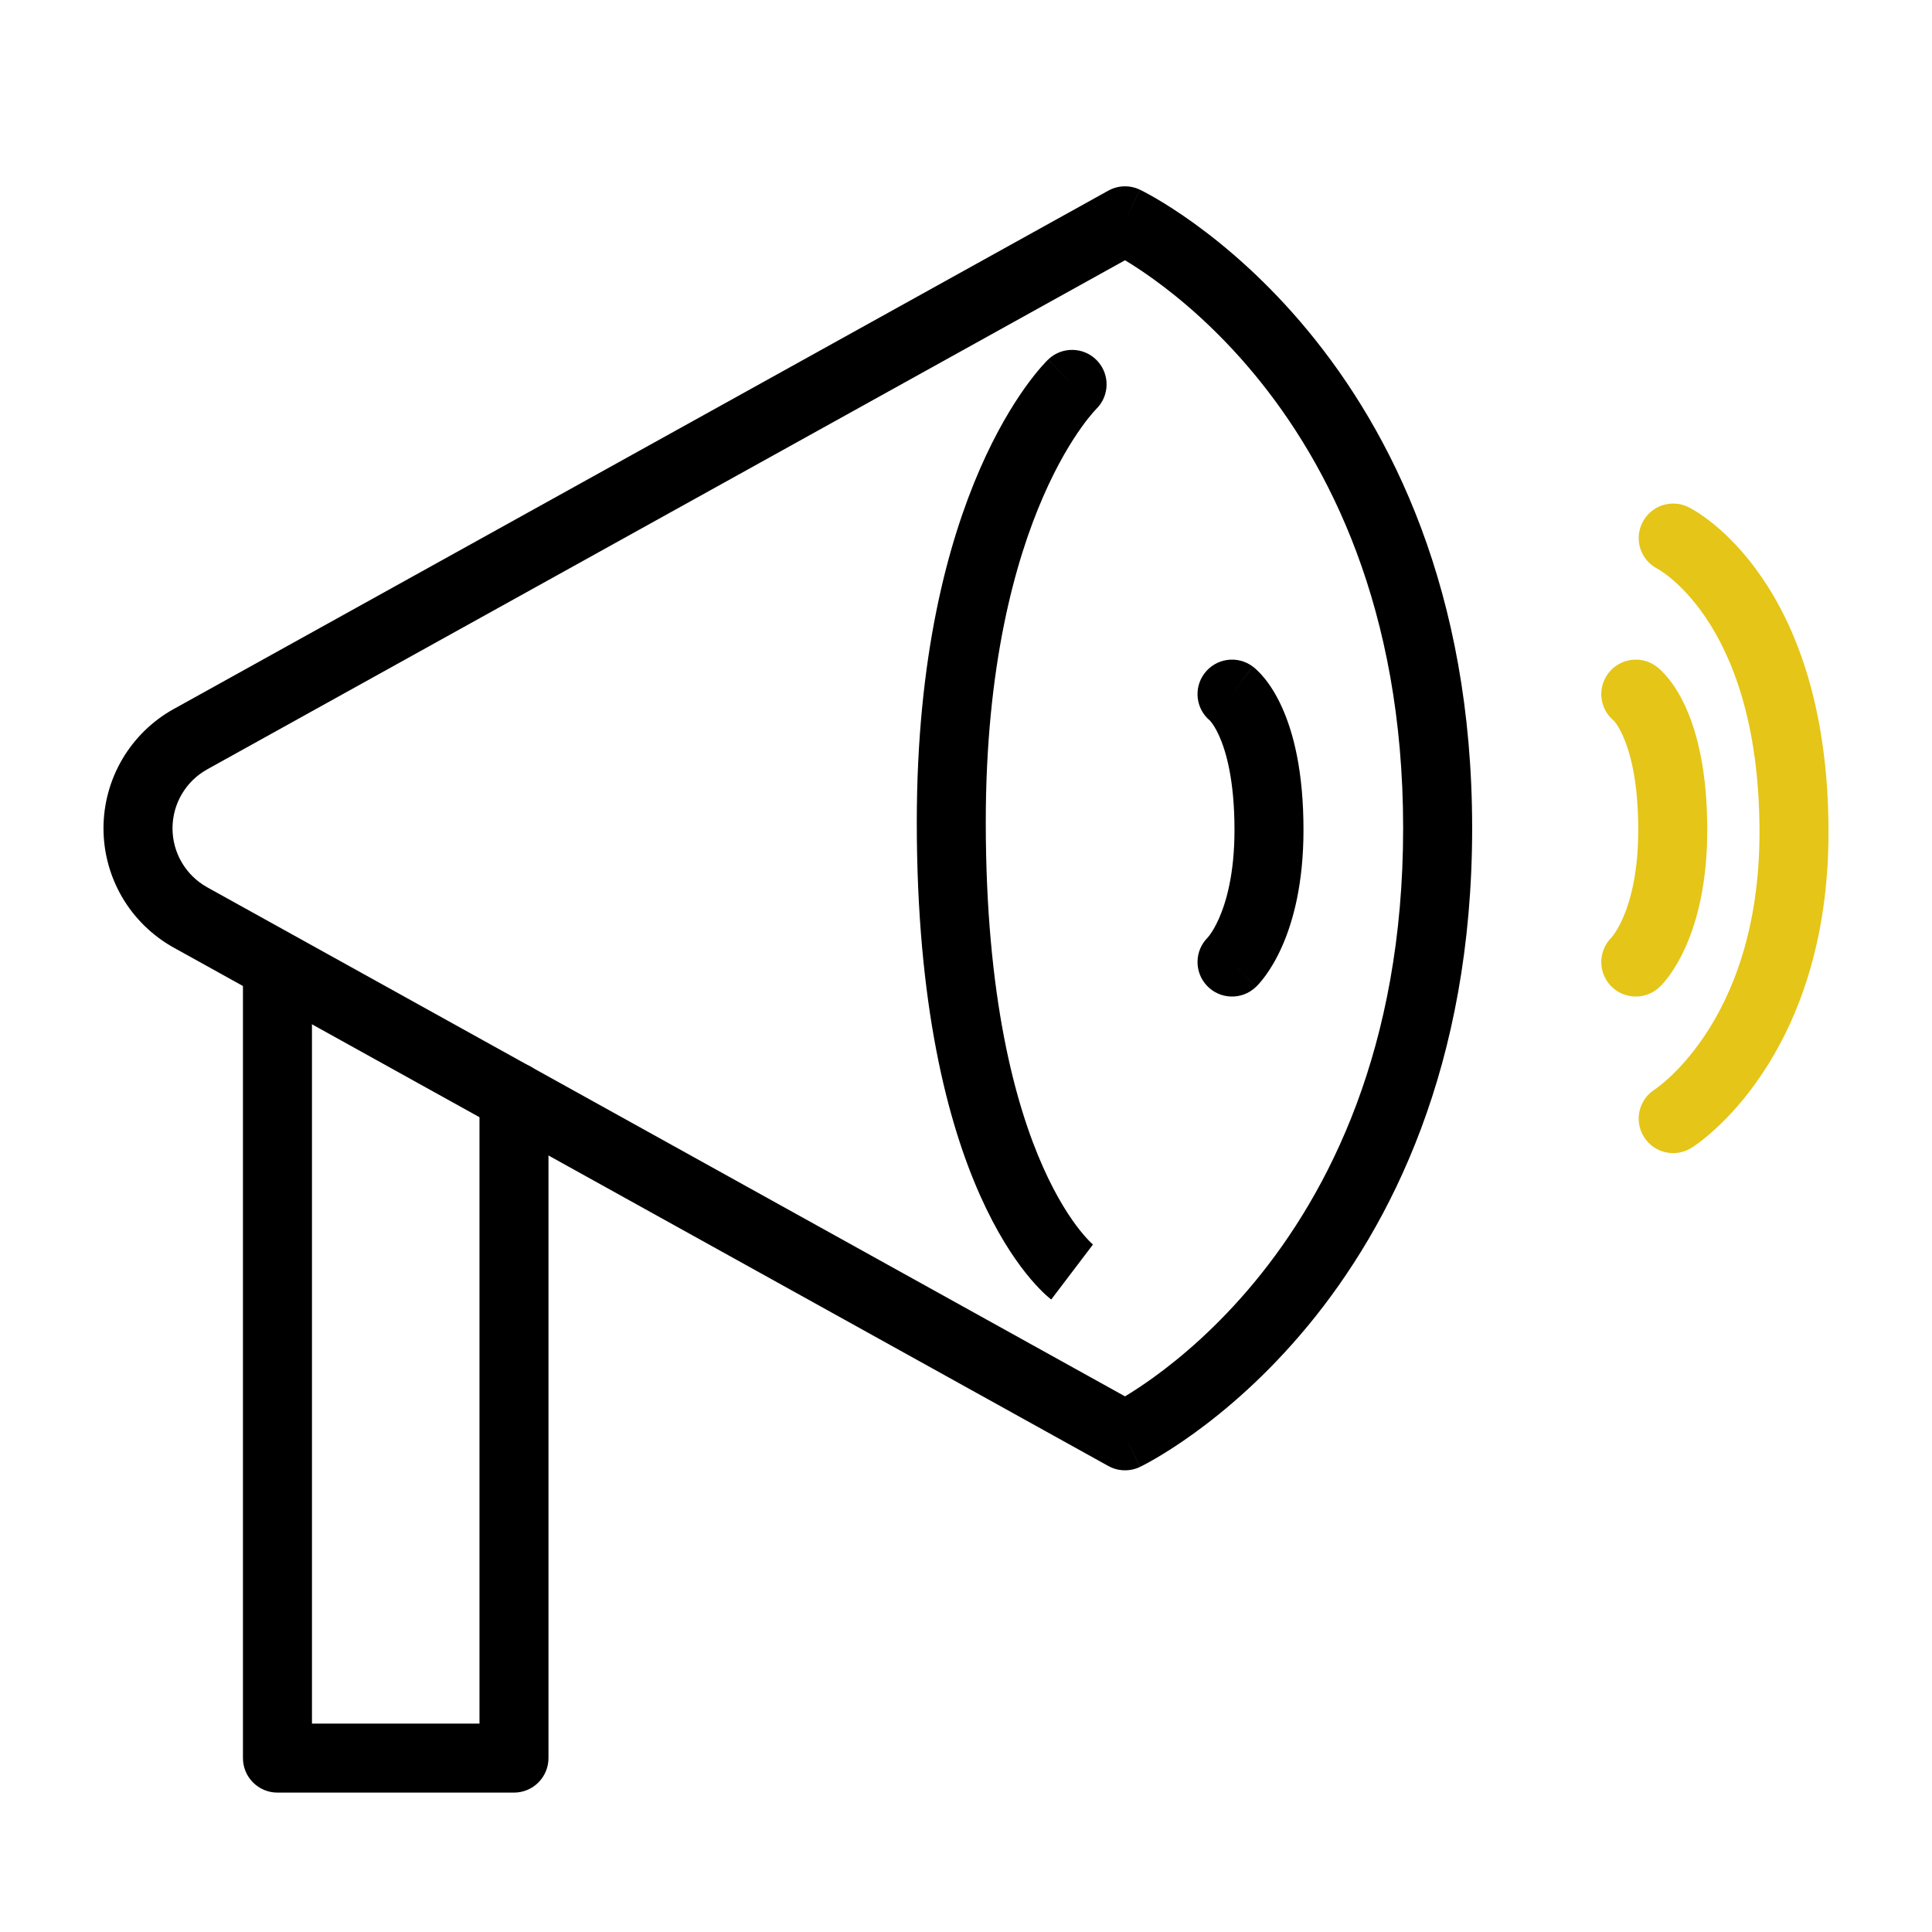
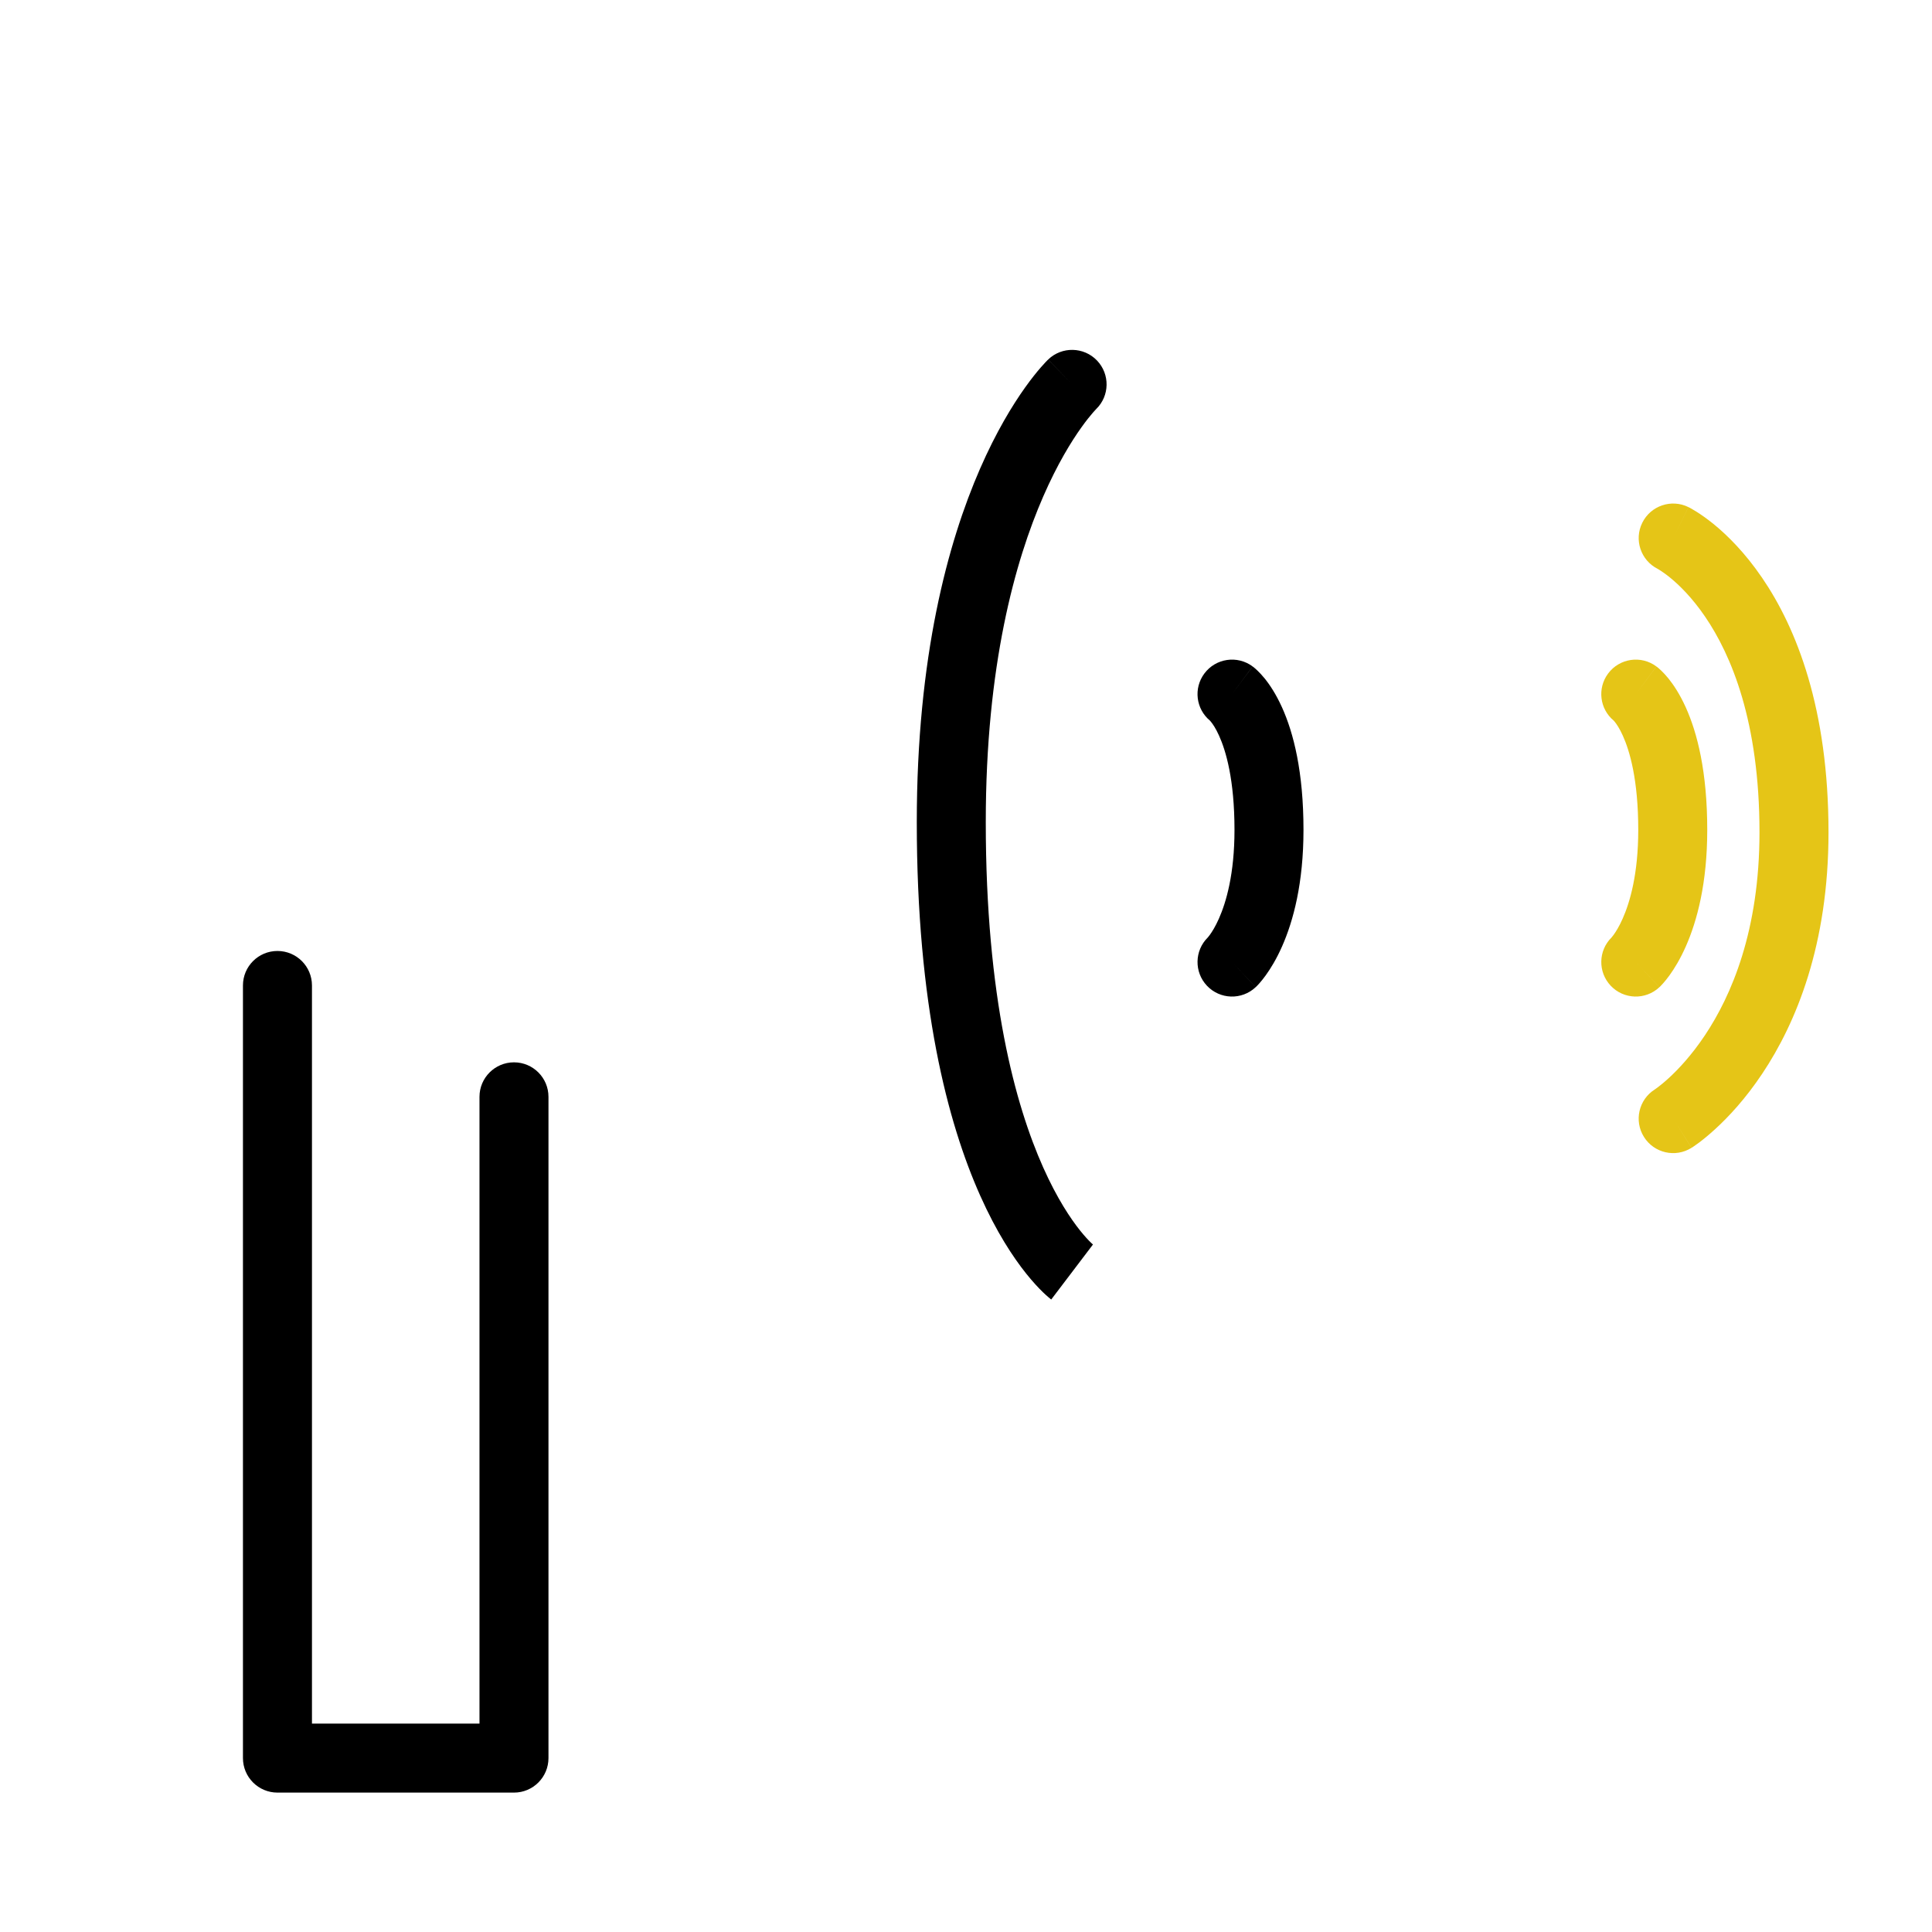
<svg xmlns="http://www.w3.org/2000/svg" width="72" height="72" viewBox="0 0 72 72" fill="none">
-   <path fill-rule="evenodd" clip-rule="evenodd" d="M42.48 7.069L41.926 8.229C42.48 7.069 42.481 7.069 42.482 7.07L42.484 7.07L42.488 7.073L42.5 7.078L42.536 7.096C42.565 7.111 42.606 7.131 42.656 7.158C42.757 7.211 42.898 7.288 43.074 7.39C43.425 7.595 43.916 7.902 44.499 8.323C45.665 9.164 47.206 10.466 48.743 12.326C51.831 16.064 54.863 22.008 54.863 30.864C54.863 39.721 51.831 45.667 48.743 49.407C47.206 51.268 45.665 52.571 44.5 53.413C43.916 53.835 43.426 54.142 43.074 54.347C42.899 54.449 42.757 54.526 42.657 54.579C42.606 54.606 42.566 54.627 42.536 54.641L42.5 54.659L42.489 54.665L42.484 54.667L42.483 54.668C42.482 54.668 42.481 54.669 41.926 53.509L42.481 54.669C42.106 54.848 41.666 54.835 41.303 54.633L6.467 35.311L6.464 35.31C5.674 34.868 5.015 34.224 4.557 33.444C4.099 32.663 3.857 31.774 3.857 30.869C3.857 29.964 4.099 29.075 4.557 28.294C5.015 27.514 5.674 26.869 6.464 26.428L6.467 26.427L41.303 7.105C41.666 6.903 42.105 6.89 42.48 7.069ZM41.926 52.038C42.201 51.873 42.566 51.638 42.994 51.329C44.013 50.593 45.385 49.435 46.76 47.77C49.497 44.455 52.291 39.079 52.291 30.864C52.291 22.65 49.497 17.276 46.761 13.964C45.385 12.299 44.013 11.143 42.994 10.408C42.566 10.099 42.201 9.865 41.926 9.699L7.717 28.674C7.717 28.674 7.716 28.674 7.716 28.675C7.326 28.893 7.001 29.211 6.775 29.596C6.548 29.982 6.429 30.422 6.429 30.869C6.429 31.317 6.548 31.756 6.775 32.142C7.001 32.527 7.326 32.845 7.716 33.063C7.716 33.064 7.717 33.064 7.717 33.064L41.926 52.038Z" fill="black" />
  <path fill-rule="evenodd" clip-rule="evenodd" d="M10.34 35.44C11.05 35.44 11.626 36.015 11.626 36.725V64.233H17.869V40.876C17.869 40.166 18.445 39.59 19.155 39.59C19.865 39.59 20.44 40.166 20.44 40.876V65.519C20.44 66.229 19.865 66.805 19.155 66.805H10.34C9.63 66.805 9.054 66.229 9.054 65.519V36.725C9.054 36.015 9.63 35.44 10.34 35.44Z" fill="black" />
-   <path fill-rule="evenodd" clip-rule="evenodd" d="M40.882 13.435C41.371 13.946 41.356 14.755 40.85 15.246C40.848 15.249 40.842 15.255 40.833 15.264C40.813 15.285 40.778 15.322 40.73 15.378C40.633 15.489 40.483 15.672 40.297 15.933C39.925 16.454 39.407 17.291 38.881 18.496C37.831 20.901 36.737 24.804 36.737 30.64C36.737 37.177 37.839 41.183 38.877 43.508C39.396 44.671 39.902 45.42 40.254 45.861C40.431 46.082 40.57 46.227 40.654 46.308C40.697 46.349 40.725 46.375 40.739 46.386C40.741 46.388 40.743 46.39 40.745 46.391C40.746 46.392 40.747 46.393 40.747 46.393L40.746 46.392L40.741 46.388L40.736 46.384L40.733 46.382L40.731 46.38C40.73 46.38 40.729 46.379 39.954 47.404C39.178 48.43 39.177 48.429 39.176 48.429L39.174 48.427L39.17 48.424L39.16 48.416L39.135 48.396C39.117 48.382 39.094 48.363 39.068 48.34C39.015 48.295 38.947 48.234 38.866 48.156C38.704 47.999 38.492 47.774 38.246 47.467C37.754 46.852 37.135 45.915 36.529 44.557C35.316 41.84 34.166 37.464 34.166 30.64C34.166 24.474 35.323 20.218 36.524 17.467C37.124 16.093 37.731 15.102 38.203 14.44C38.439 14.109 38.641 13.861 38.791 13.689C38.865 13.603 38.927 13.537 38.973 13.488C38.996 13.464 39.016 13.444 39.031 13.429L39.051 13.409L39.058 13.402L39.062 13.399L39.063 13.398C39.063 13.397 39.064 13.396 39.938 14.309L39.064 13.396C39.577 12.905 40.391 12.923 40.882 13.435Z" fill="black" />
+   <path fill-rule="evenodd" clip-rule="evenodd" d="M40.882 13.435C41.371 13.946 41.356 14.755 40.85 15.246C40.848 15.249 40.842 15.255 40.833 15.264C40.813 15.285 40.778 15.322 40.73 15.378C40.633 15.489 40.483 15.672 40.297 15.933C39.925 16.454 39.407 17.291 38.881 18.496C37.831 20.901 36.737 24.804 36.737 30.64C36.737 37.177 37.839 41.183 38.877 43.508C39.396 44.671 39.902 45.42 40.254 45.861C40.431 46.082 40.57 46.227 40.654 46.308C40.697 46.349 40.725 46.375 40.739 46.386C40.741 46.388 40.743 46.39 40.745 46.391L40.746 46.392L40.741 46.388L40.736 46.384L40.733 46.382L40.731 46.38C40.73 46.38 40.729 46.379 39.954 47.404C39.178 48.43 39.177 48.429 39.176 48.429L39.174 48.427L39.17 48.424L39.16 48.416L39.135 48.396C39.117 48.382 39.094 48.363 39.068 48.34C39.015 48.295 38.947 48.234 38.866 48.156C38.704 47.999 38.492 47.774 38.246 47.467C37.754 46.852 37.135 45.915 36.529 44.557C35.316 41.84 34.166 37.464 34.166 30.64C34.166 24.474 35.323 20.218 36.524 17.467C37.124 16.093 37.731 15.102 38.203 14.44C38.439 14.109 38.641 13.861 38.791 13.689C38.865 13.603 38.927 13.537 38.973 13.488C38.996 13.464 39.016 13.444 39.031 13.429L39.051 13.409L39.058 13.402L39.062 13.399L39.063 13.398C39.063 13.397 39.064 13.396 39.938 14.309L39.064 13.396C39.577 12.905 40.391 12.923 40.882 13.435Z" fill="black" />
  <path fill-rule="evenodd" clip-rule="evenodd" d="M44.883 25.1C45.307 24.53 46.113 24.413 46.682 24.837L45.914 25.868C46.682 24.837 46.683 24.837 46.684 24.838L46.686 24.84L46.69 24.843L46.698 24.849L46.716 24.863C46.729 24.873 46.743 24.884 46.758 24.897C46.788 24.922 46.822 24.953 46.861 24.99C46.937 25.063 47.028 25.159 47.128 25.281C47.328 25.528 47.557 25.876 47.774 26.355C48.208 27.313 48.577 28.765 48.577 30.928C48.577 32.909 48.2 34.319 47.778 35.272C47.568 35.746 47.35 36.099 47.17 36.348C47.08 36.472 47 36.57 46.936 36.642C46.903 36.679 46.875 36.709 46.851 36.734C46.84 36.746 46.829 36.757 46.819 36.766L46.806 36.779L46.8 36.784L46.798 36.787L46.796 36.788C46.796 36.789 46.795 36.789 45.914 35.853L46.795 36.789C46.278 37.276 45.464 37.251 44.978 36.734C44.499 36.225 44.515 35.429 45.008 34.94C45.009 34.94 45.01 34.939 45.011 34.938C45.021 34.926 45.049 34.893 45.088 34.839C45.166 34.731 45.293 34.534 45.427 34.23C45.694 33.627 46.006 32.575 46.006 30.928C46.006 29.057 45.686 27.979 45.431 27.416C45.304 27.133 45.189 26.973 45.13 26.901C45.112 26.879 45.099 26.864 45.092 26.856C44.569 26.422 44.472 25.651 44.883 25.1ZM45.03 34.919C45.03 34.919 45.031 34.919 45.031 34.919C45.031 34.918 45.031 34.918 45.032 34.918C45.032 34.918 45.032 34.918 45.032 34.918L45.031 34.919L45.03 34.919L45.03 34.919Z" fill="black" />
  <path fill-rule="evenodd" clip-rule="evenodd" d="M61.203 19.482C61.517 18.846 62.288 18.584 62.925 18.899L62.355 20.052C62.925 18.899 62.926 18.899 62.926 18.9L62.928 18.901L62.932 18.903L62.942 18.908L62.966 18.92C62.984 18.93 63.007 18.942 63.033 18.956C63.086 18.986 63.154 19.026 63.236 19.078C63.4 19.182 63.619 19.333 63.873 19.54C64.381 19.956 65.03 20.597 65.668 21.532C66.953 23.414 68.143 26.414 68.143 31.018C68.143 35.207 66.937 38.121 65.675 40.011C65.049 40.95 64.416 41.625 63.927 42.072C63.683 42.296 63.475 42.464 63.321 42.58C63.243 42.637 63.18 42.682 63.132 42.715C63.108 42.732 63.088 42.745 63.072 42.755L63.051 42.769L63.044 42.773L63.04 42.776L63.039 42.776C63.038 42.777 63.037 42.777 62.384 41.734L63.037 42.777C62.435 43.154 61.642 42.972 61.265 42.37C60.89 41.771 61.069 40.982 61.665 40.603L61.68 40.593C61.698 40.581 61.731 40.557 61.777 40.523C61.869 40.454 62.012 40.34 62.19 40.177C62.546 39.851 63.038 39.33 63.537 38.583C64.526 37.101 65.571 34.681 65.571 31.018C65.571 26.88 64.51 24.396 63.544 22.981C63.057 22.267 62.58 21.805 62.245 21.531C62.077 21.394 61.943 21.303 61.861 21.251C61.82 21.225 61.792 21.209 61.779 21.201C61.776 21.199 61.773 21.198 61.772 21.197C61.145 20.878 60.89 20.114 61.203 19.482Z" fill="#E5C517" />
  <path fill-rule="evenodd" clip-rule="evenodd" d="M59.93 25.1C60.354 24.53 61.16 24.413 61.729 24.837L60.961 25.868C61.729 24.837 61.73 24.837 61.731 24.838L61.733 24.84L61.737 24.843L61.745 24.849L61.763 24.863C61.776 24.873 61.79 24.884 61.805 24.897C61.835 24.922 61.87 24.953 61.908 24.99C61.984 25.063 62.075 25.159 62.175 25.281C62.374 25.528 62.604 25.876 62.821 26.355C63.255 27.313 63.624 28.765 63.624 30.928C63.624 32.909 63.247 34.319 62.825 35.272C62.615 35.746 62.398 36.099 62.217 36.348C62.127 36.472 62.047 36.57 61.983 36.642C61.95 36.679 61.922 36.709 61.898 36.734C61.887 36.746 61.876 36.757 61.867 36.766L61.853 36.779L61.847 36.784L61.845 36.787L61.843 36.788C61.843 36.789 61.842 36.789 60.961 35.853L61.842 36.789C61.325 37.276 60.511 37.251 60.025 36.734C59.546 36.225 59.562 35.429 60.055 34.94C60.056 34.94 60.057 34.939 60.057 34.938C60.068 34.926 60.096 34.893 60.135 34.839C60.213 34.731 60.34 34.534 60.474 34.23C60.741 33.627 61.053 32.575 61.053 30.928C61.053 29.057 60.733 27.979 60.478 27.416C60.351 27.133 60.236 26.973 60.178 26.901C60.159 26.879 60.146 26.864 60.139 26.856C59.616 26.422 59.519 25.651 59.93 25.1ZM60.077 34.919C60.077 34.919 60.078 34.919 60.078 34.919C60.078 34.918 60.078 34.918 60.078 34.918C60.078 34.918 60.078 34.918 60.078 34.918L60.078 34.919L60.077 34.919L60.077 34.919Z" fill="#E5C517" />
</svg>